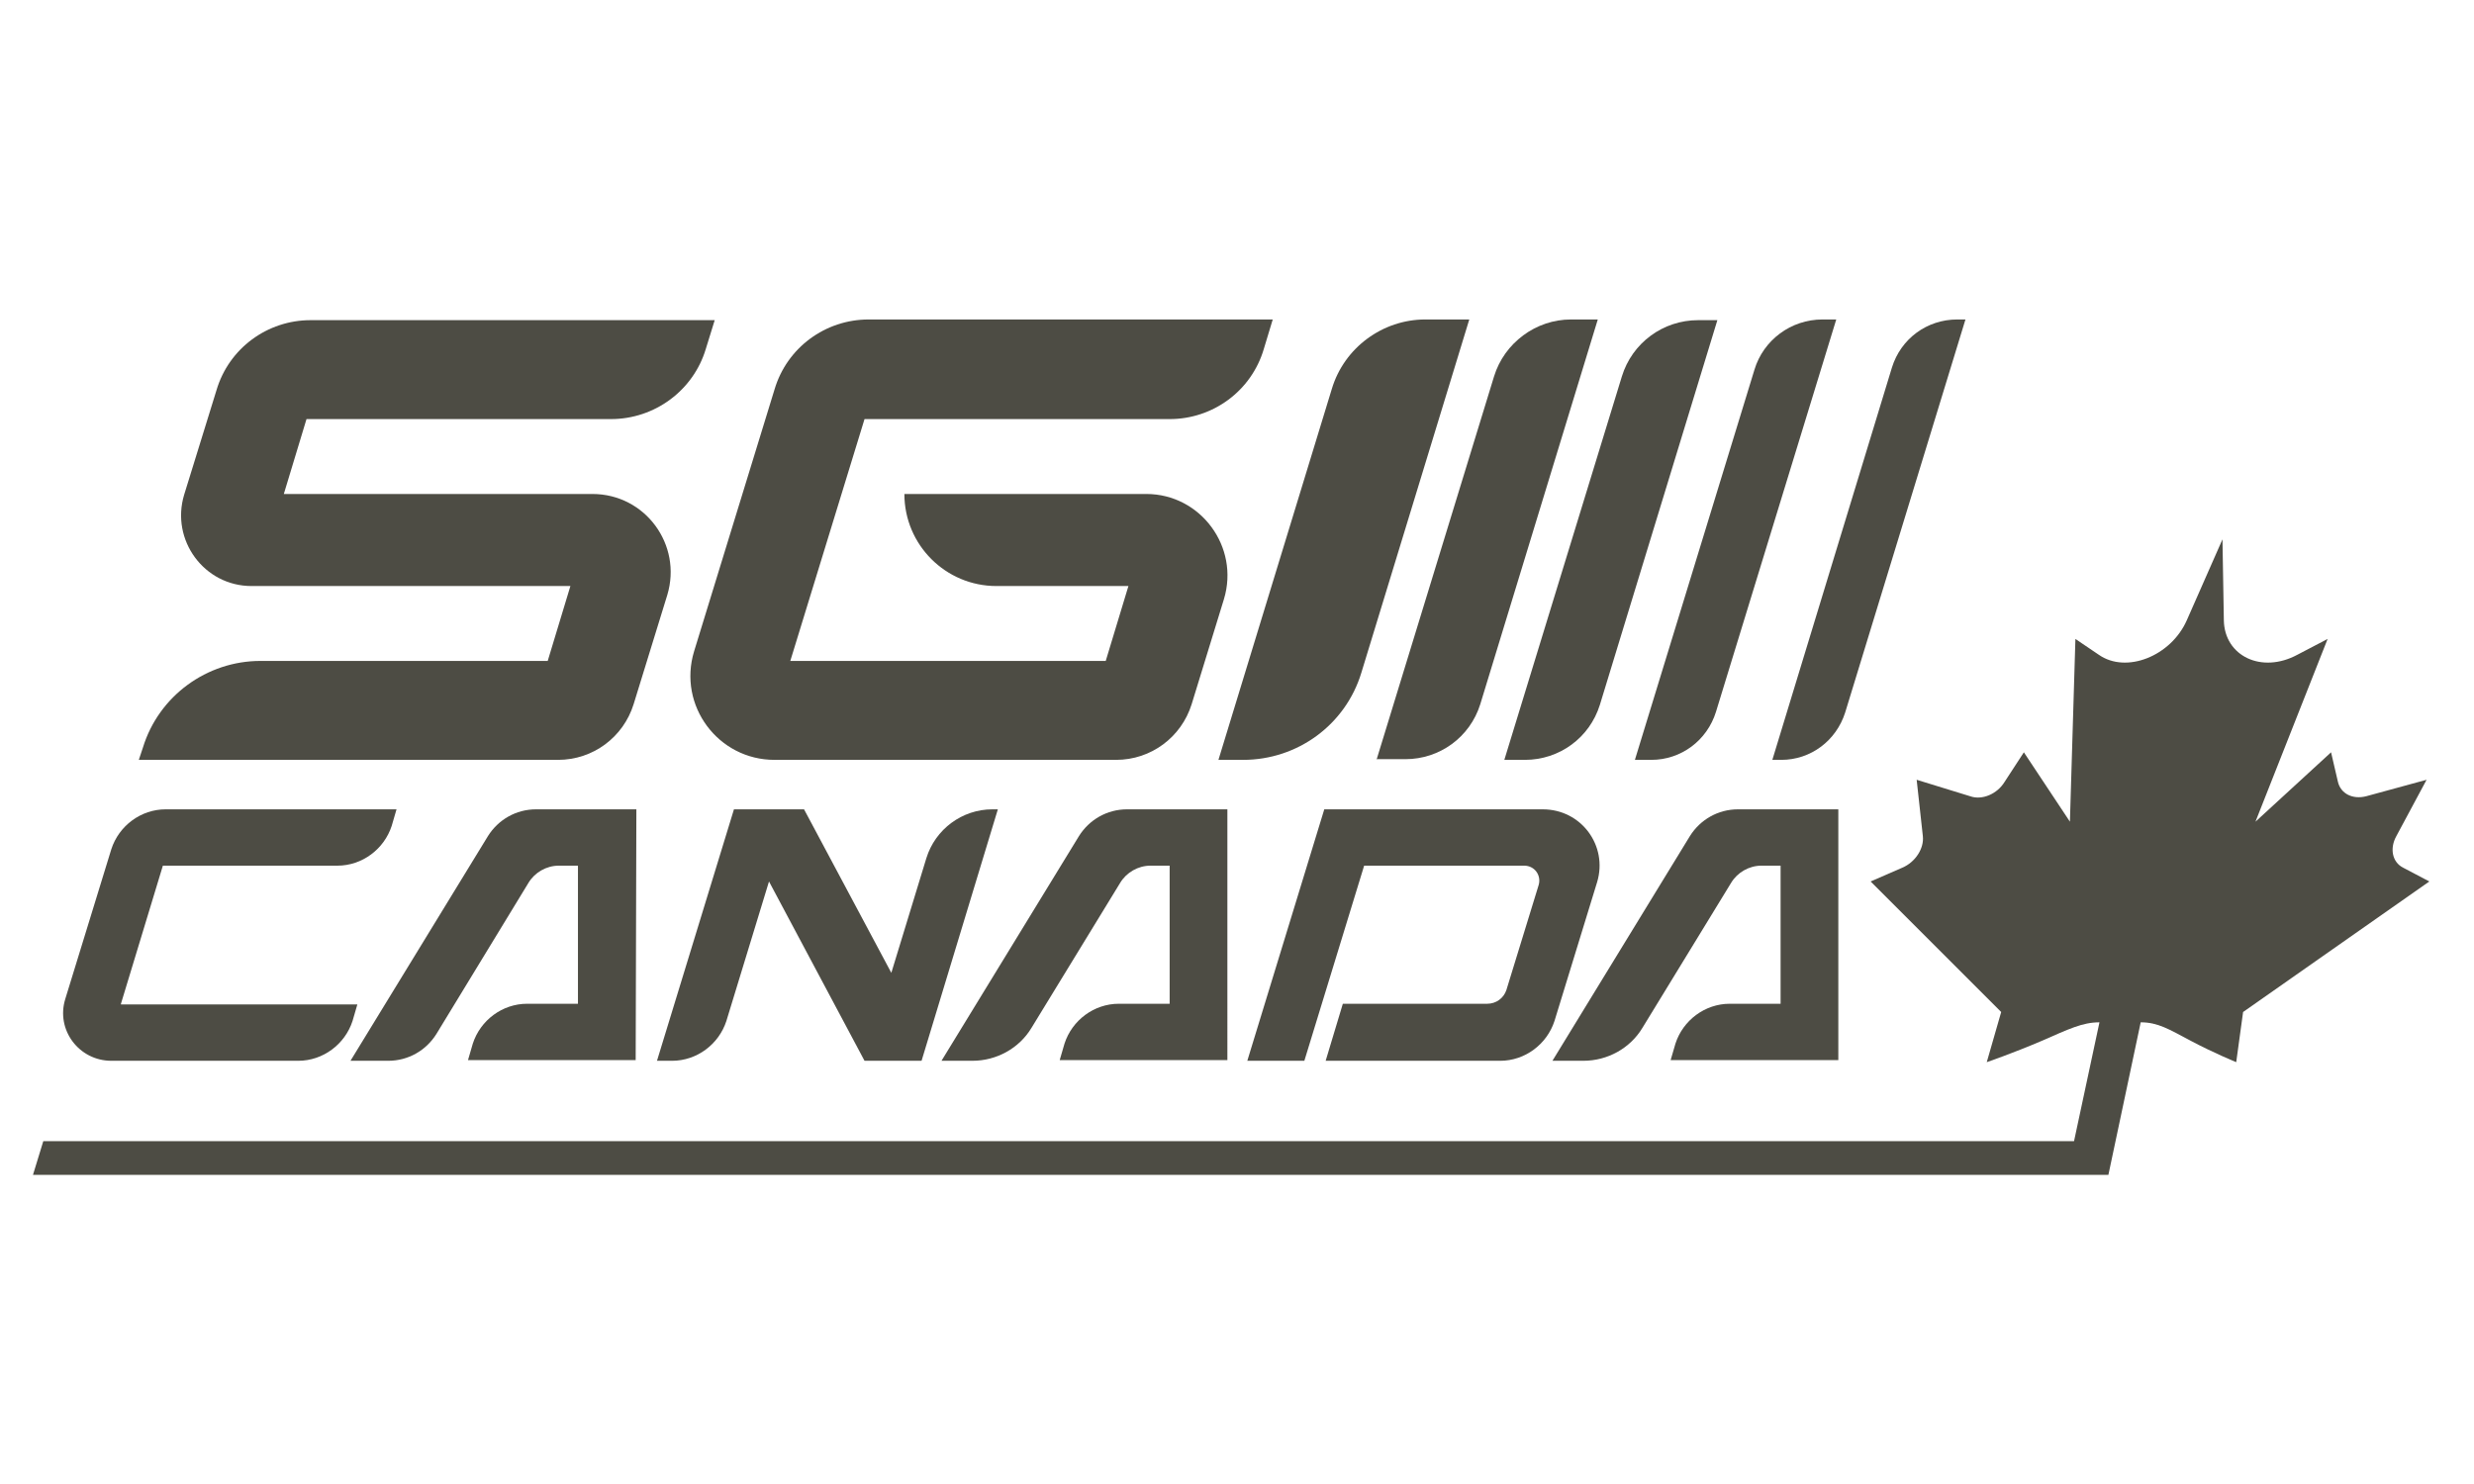
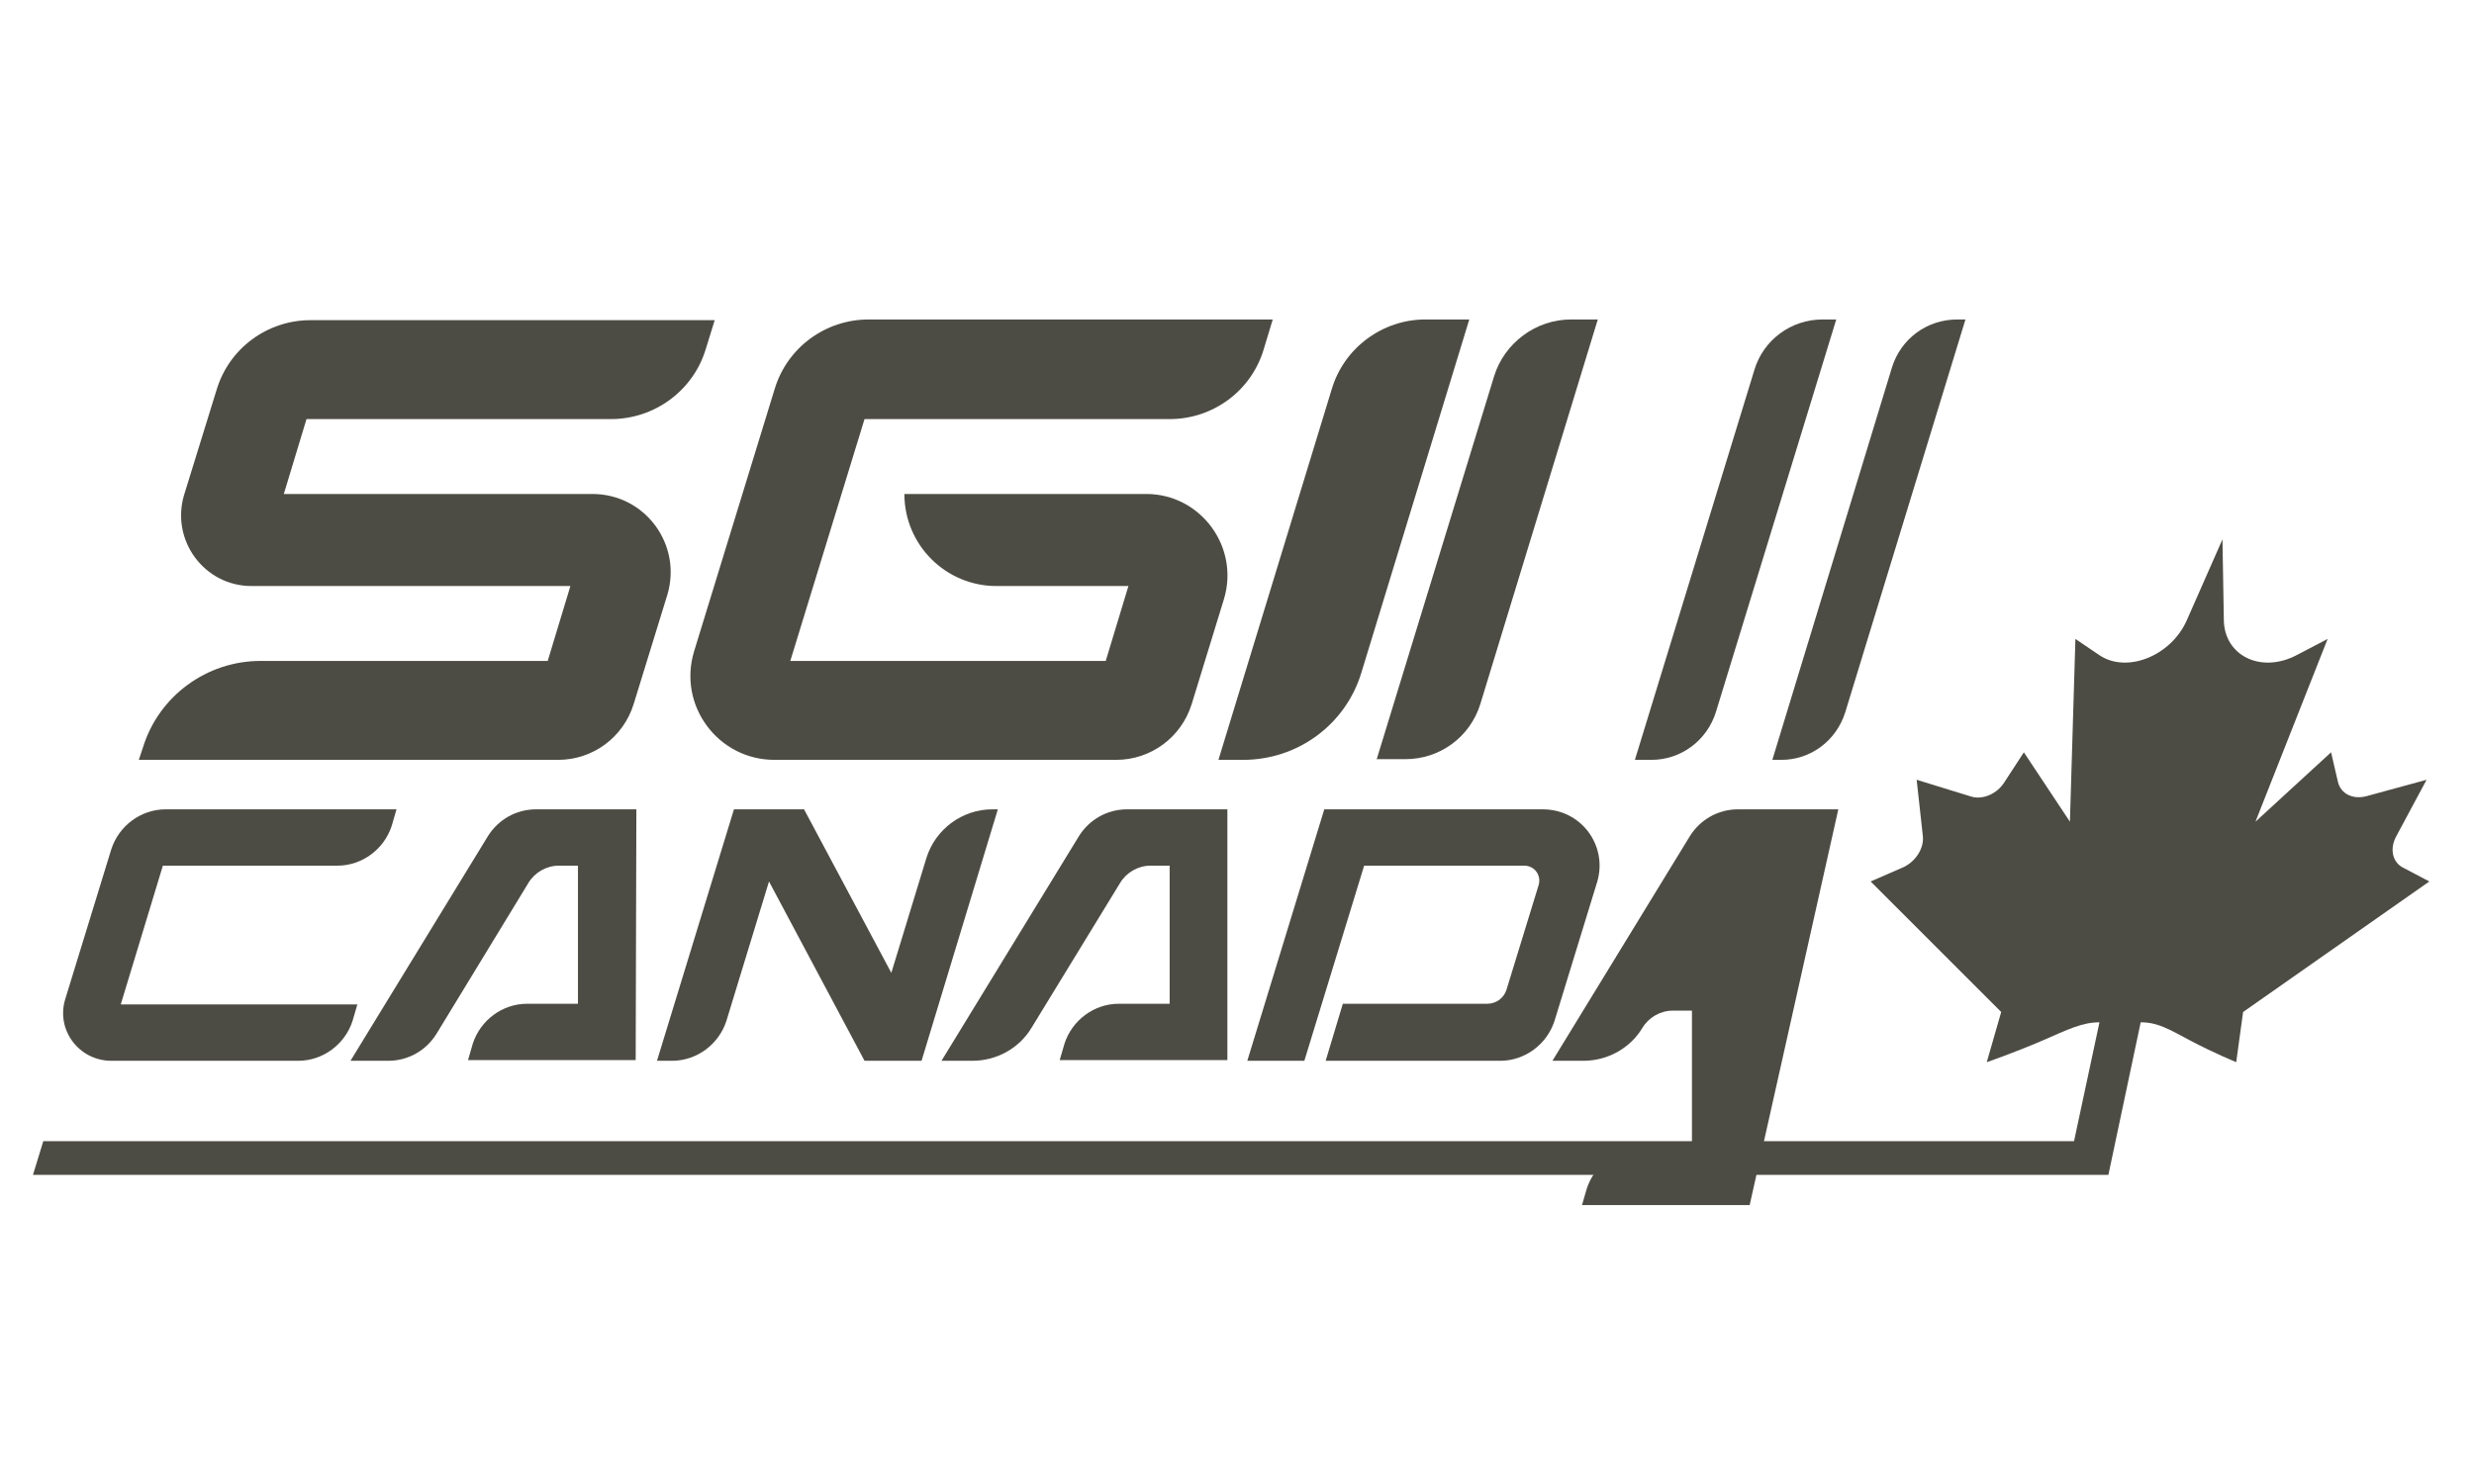
<svg xmlns="http://www.w3.org/2000/svg" version="1.1" x="0px" y="0px" viewBox="0 0 360 216" style="enable-background:new 0 0 360 216;" xml:space="preserve">
  <style type="text/css"> .st0{fill:#4D4C44;} </style>
  <g id="Layer_1"> </g>
  <g id="Layer_2">
    <g>
      <path class="st0" d="M311.5,148.8c2.5,0,4.1,1,7.3,2.7c3.4,1.8,6.6,3.1,6.6,3.1l1-7.3l27.1-19l-3.8-2c-1.6-0.8-2-2.8-1-4.6 l4.4-8.2l-8.8,2.4c-2,0.5-3.7-0.4-4.1-2.1l-1-4.3l-11,10.1l10.5-26.6l-4.4,2.3c-5.2,2.8-10.6,0.2-10.7-5l-0.2-11.8l-5.2,11.8 c-2.3,5.2-8.8,7.8-12.8,5l-3.4-2.3l-0.8,26.6l-6.7-10.1l-2.8,4.3c-1.1,1.8-3.3,2.7-5,2.1l-7.8-2.4l0.9,8.2c0.2,1.8-1.1,3.8-3,4.6 l-4.6,2l19,19l-2.1,7.3c0,0,3.8-1.3,8-3.1c3.9-1.7,5.9-2.7,8.4-2.7l-3.7,17.3H6.3l-1.5,4.9h302L311.5,148.8z" />
      <path class="st0" d="M177.3,110.6l16.5-54c1.8-6,7.4-10.1,13.6-10.1h6.4l-15.7,51.4c-2.3,7.6-9.3,12.7-17.2,12.7H177.3z" />
      <path class="st0" d="M200.3,110.6l17.1-55.8c1.5-4.9,6.1-8.3,11.2-8.3h3.9l-17.1,56c-1.5,4.8-5.9,8-10.9,8H200.3z" />
-       <path class="st0" d="M218.9,110.6L236,54.8c1.5-4.9,6-8.2,11.1-8.2h2.8l-17.1,56c-1.5,4.8-5.9,8-10.9,8H218.9z" />
      <path class="st0" d="M237.9,110.6l17.4-56.8c1.3-4.3,5.3-7.3,9.9-7.3h2l-17.5,57.1c-1.3,4.2-5.1,7-9.4,7H237.9z" />
      <path class="st0" d="M257.9,110.6l17.4-57.1c1.3-4.2,5.1-7,9.5-7h1.2l-17.5,57.2c-1.3,4.1-5,6.9-9.3,6.9H257.9z" />
      <path class="st0" d="M131.6,71.9L131.6,71.9c0,7.4,6,13.4,13.4,13.4h19.2l-3.3,10.9H115L125.8,61h44.4c6.3,0,11.9-4.1,13.7-10.2 l1.3-4.3h-58.8c-6.3,0-11.9,4.1-13.7,10.2L101,94.8c-2.4,7.9,3.5,15.8,11.7,15.8h49.7c5.1,0,9.5-3.3,11-8.1l4.7-15.3 c2.3-7.6-3.4-15.3-11.3-15.3H131.6z" />
      <path class="st0" d="M41.3,71.9L44.6,61h44.3c6.4,0,12-4.2,13.8-10.2l1.3-4.2H45.2c-6.3,0-11.9,4.1-13.7,10.2L26.8,72 c-2,6.6,2.9,13.3,9.8,13.3H83l-3.3,10.9H37.9c-7.8,0-14.8,5.1-17.1,12.6l-0.6,1.8h61c5.1,0,9.5-3.3,11-8.1l4.9-15.9 c2.2-7.3-3.2-14.7-10.9-14.7H41.3z" />
      <path class="st0" d="M192.7,117.8l-11.2,36.6h8.3l8.7-28.4h23.3c1.5,0,2.5,1.4,2.1,2.8l-4.7,15.3c-0.4,1.2-1.5,2-2.8,2h-21 l-2.5,8.3h25.4c3.6,0,6.8-2.4,7.9-5.8l6.2-20.2c1.6-5.3-2.3-10.6-7.9-10.6H192.7z" />
      <path class="st0" d="M145.2,117.8h-0.8c-4.4,0-8.3,2.9-9.6,7.1l-5.1,16.7L117,117.8h-10.2l-11.2,36.6h2.2c3.6,0,6.8-2.4,7.9-5.8 l6.2-20.3l13.9,26.1l8.3,0L145.2,117.8z" />
      <path class="st0" d="M17.6,146.1l6.1-20.1h25.4c3.6,0,6.8-2.4,7.9-5.8l0.7-2.4H24.1c-3.6,0-6.8,2.4-7.9,5.8l-6.7,21.8 c-1.4,4.5,2,9,6.7,9h27.2c3.6,0,6.8-2.4,7.9-5.8l0.7-2.4H17.6z" />
      <path class="st0" d="M92.6,117.8H78c-2.9,0-5.5,1.5-7,3.9l-20,32.7h5.5c2.9,0,5.5-1.5,7-3.9l13.4-22c0.9-1.5,2.6-2.5,4.4-2.5h2.8 l0,20.1h-7.4c-3.6,0-6.8,2.4-7.9,5.8l-0.7,2.4h24.4L92.6,117.8z" />
      <path class="st0" d="M178.6,117.8H164c-2.9,0-5.5,1.5-7,3.9l-20,32.7h4.5c3.5,0,6.8-1.8,8.6-4.8l12.9-21.1 c0.9-1.5,2.6-2.5,4.4-2.5h2.8l0,20.1h-7.4c-3.6,0-6.8,2.4-7.9,5.8l-0.7,2.4h24.4L178.6,117.8z" />
-       <path class="st0" d="M267.5,117.8h-14.6c-2.9,0-5.5,1.5-7,3.9l-20,32.7h4.5c3.5,0,6.8-1.8,8.6-4.8l12.9-21.1 c0.9-1.5,2.6-2.5,4.4-2.5h2.8l0,20.1h-7.4c-3.6,0-6.8,2.4-7.9,5.8l-0.7,2.4h24.4L267.5,117.8z" />
+       <path class="st0" d="M267.5,117.8h-14.6c-2.9,0-5.5,1.5-7,3.9l-20,32.7h4.5c3.5,0,6.8-1.8,8.6-4.8c0.9-1.5,2.6-2.5,4.4-2.5h2.8l0,20.1h-7.4c-3.6,0-6.8,2.4-7.9,5.8l-0.7,2.4h24.4L267.5,117.8z" />
    </g>
  </g>
</svg>